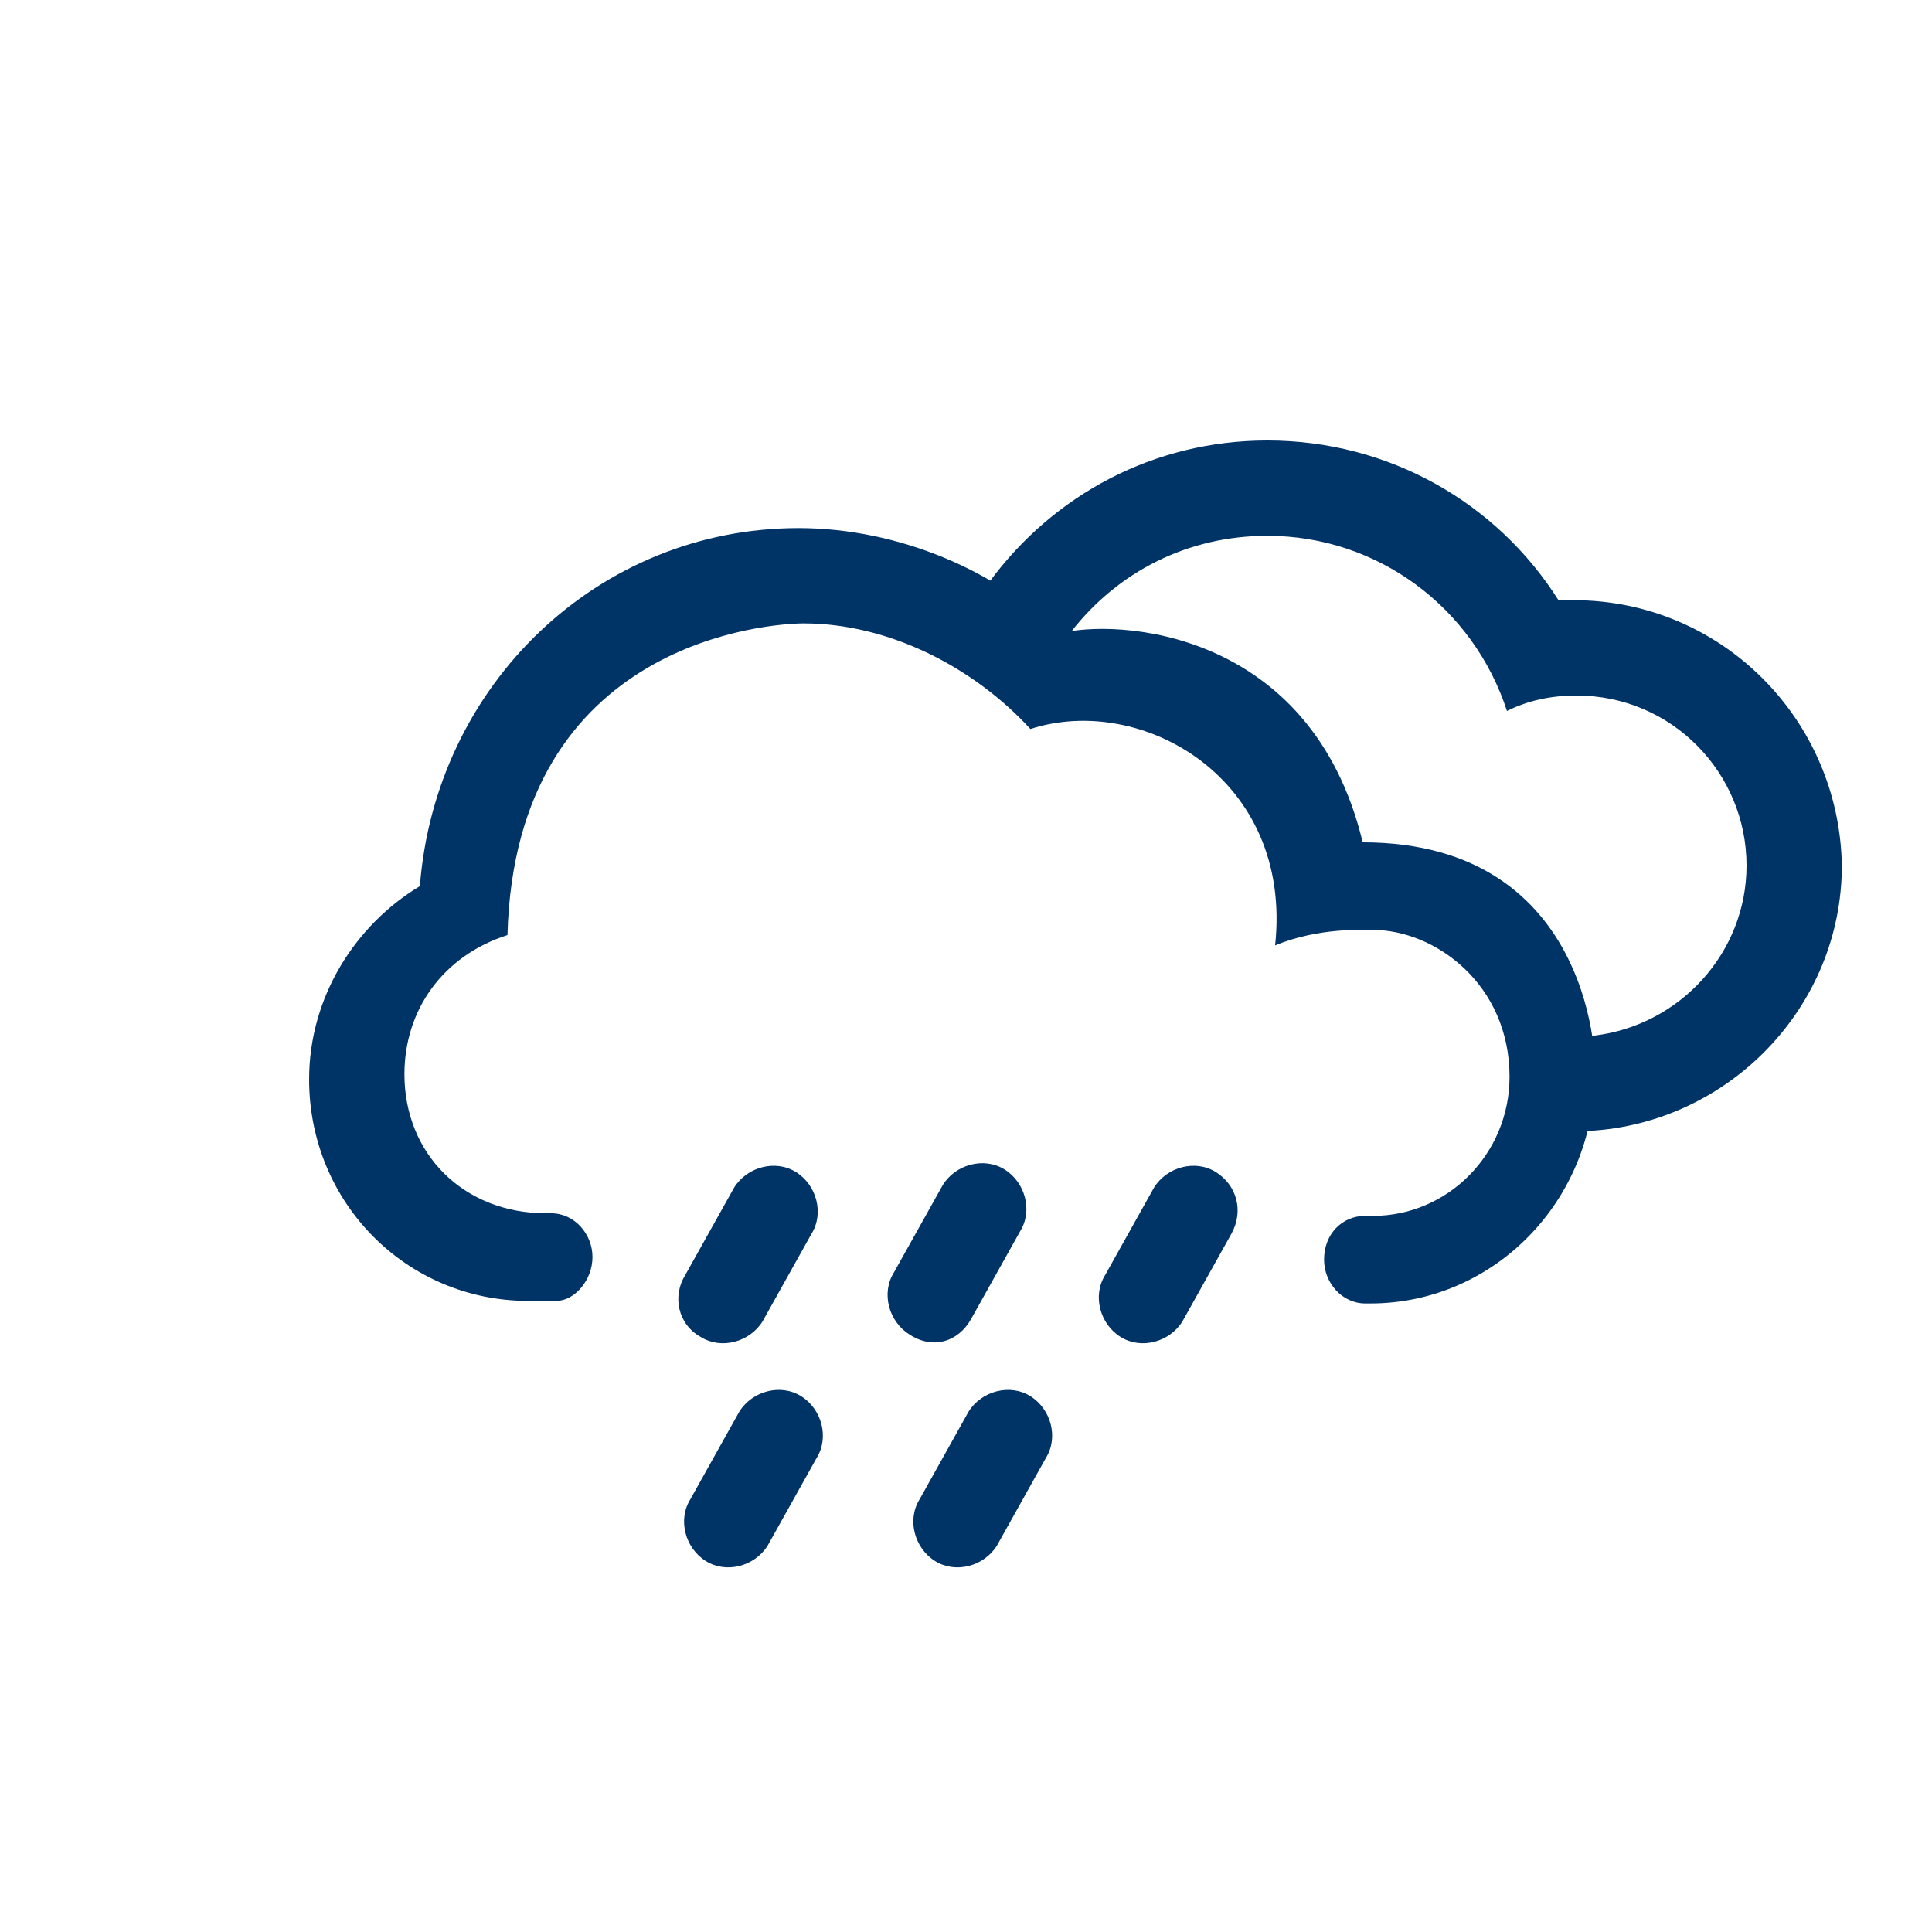
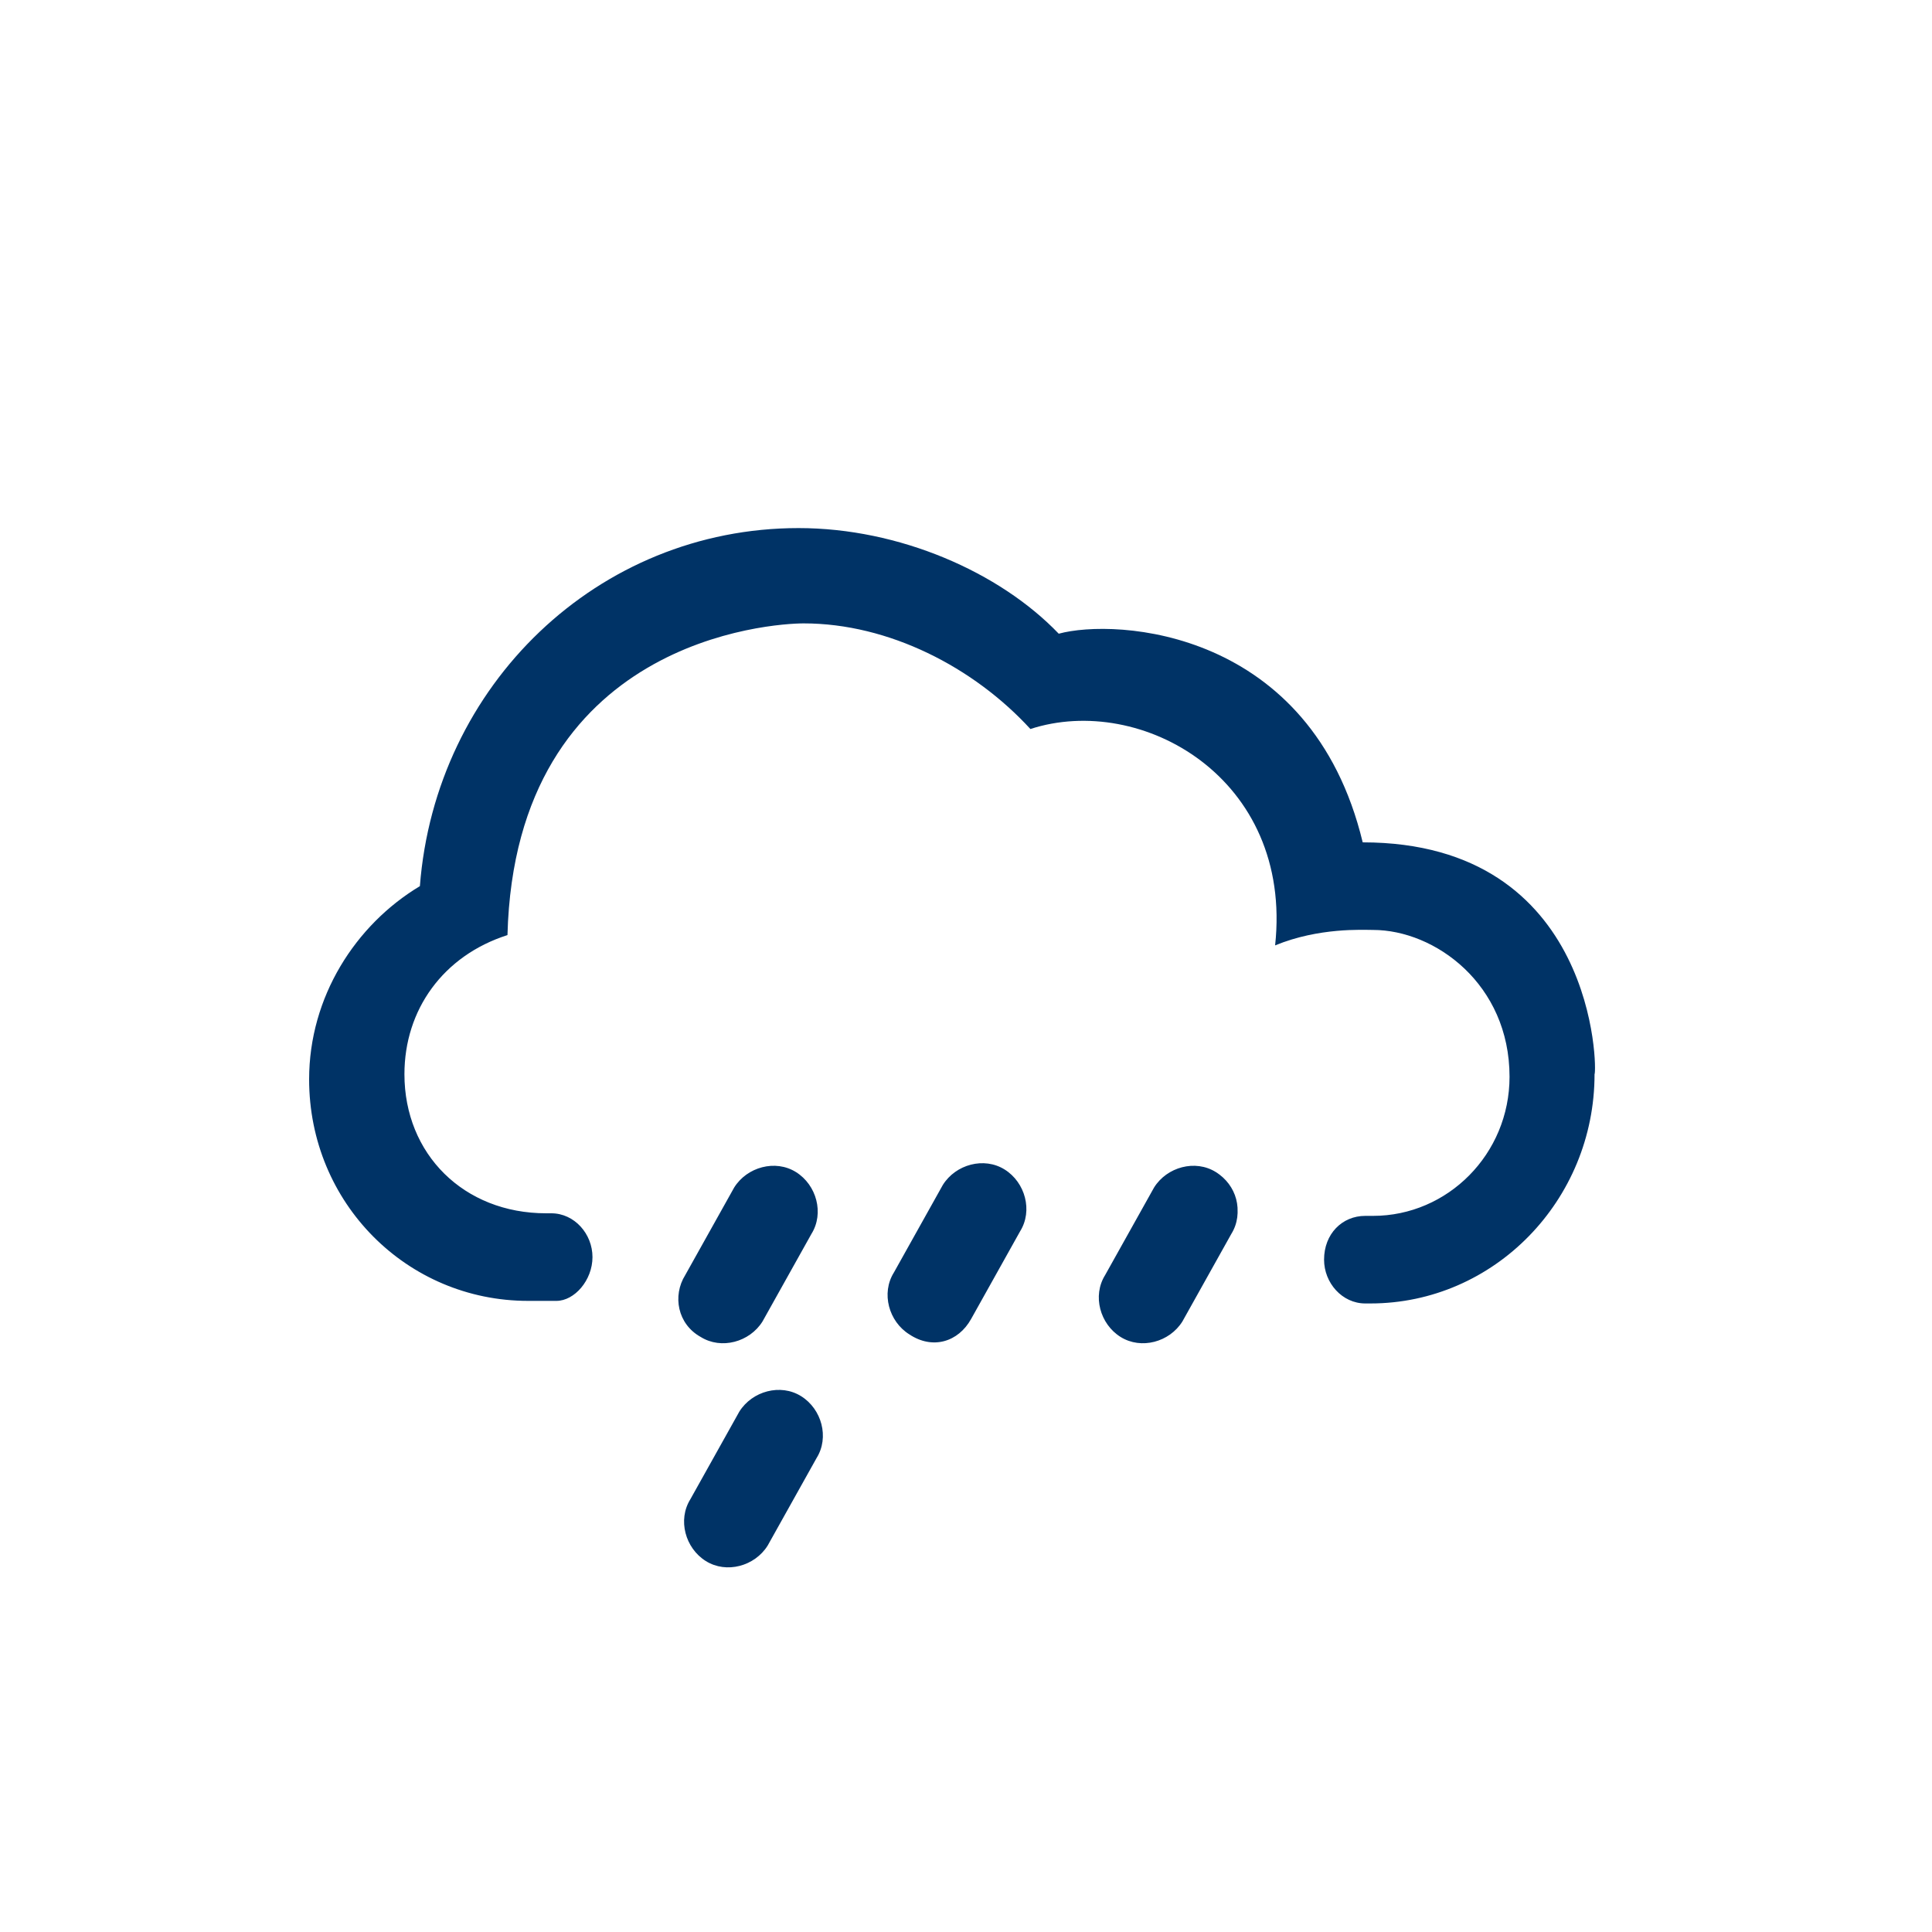
<svg xmlns="http://www.w3.org/2000/svg" id="Warstwa_1" viewBox="0 0 75 75" width="75" height="75">
  <style>.st0{fill:#036}</style>
  <g id="chdm">
-     <path class="st0" d="M52.9 32.7c-2-8.3-9.6-8.7-11.8-8.1-2.3-2.4-6.2-4.1-10.1-4.1-7.8 0-14.1 6.1-14.7 13.9-2.5 1.5-4.3 4.3-4.3 7.5 0 4.8 3.8 8.6 8.5 8.6h1.1c.7 0 1.4-.8 1.4-1.7s-.7-1.7-1.6-1.7h-.2c-3.2 0-5.5-2.3-5.5-5.4 0-2.5 1.5-4.6 4-5.4C20 24.8 30 24.2 31.2 24.2c3.3 0 6.6 1.7 8.8 4.1 4.3-1.4 10.2 1.9 9.5 8.4 1.7-.7 3.4-.6 3.8-.6 2.4 0 5.3 2.1 5.3 5.7 0 3-2.4 5.4-5.3 5.4H53c-.9 0-1.6.7-1.6 1.7 0 .9.7 1.7 1.6 1.7h.2c4.8 0 8.7-4 8.7-8.9.1-.1.1-9-9-9zM27.2 51.9c.8.5 1.9.2 2.4-.6l1.9-3.4c.5-.8.2-1.9-.6-2.4s-1.9-.2-2.4.6l-1.9 3.4c-.5.8-.3 1.9.6 2.4zm10.5-.7l1.9-3.4c.5-.8.2-1.9-.6-2.4s-1.9-.2-2.4.6l-1.9 3.4c-.5.8-.2 1.9.6 2.4.9.6 1.9.3 2.4-.6zm-6.6 3c-.8-.5-1.9-.2-2.4.6l-1.9 3.4c-.5.8-.2 1.9.6 2.4s1.9.2 2.4-.6l1.9-3.4c.5-.8.2-1.9-.6-2.4zm16.1-8.7c-.8-.5-1.9-.2-2.4.6l-1.9 3.4c-.5.8-.2 1.9.6 2.4s1.9.2 2.4-.6l1.9-3.4c.5-.9.2-1.9-.6-2.4zM40 54.2c-.8-.5-1.9-.2-2.4.6l-1.9 3.4c-.5.8-.2 1.9.6 2.4s1.9.2 2.4-.6l1.9-3.4c.5-.8.2-1.9-.6-2.4z" id="chdm_1_" />
+     <path class="st0" d="M52.9 32.7c-2-8.3-9.6-8.7-11.8-8.1-2.3-2.4-6.2-4.1-10.1-4.1-7.8 0-14.1 6.1-14.7 13.9-2.5 1.5-4.3 4.3-4.3 7.5 0 4.8 3.8 8.6 8.5 8.6h1.1c.7 0 1.4-.8 1.4-1.7s-.7-1.7-1.6-1.7h-.2c-3.2 0-5.5-2.3-5.5-5.4 0-2.5 1.5-4.6 4-5.4C20 24.8 30 24.2 31.2 24.2c3.3 0 6.6 1.7 8.8 4.1 4.3-1.4 10.2 1.9 9.5 8.4 1.7-.7 3.4-.6 3.8-.6 2.4 0 5.3 2.1 5.3 5.7 0 3-2.4 5.4-5.3 5.4H53c-.9 0-1.6.7-1.6 1.7 0 .9.7 1.7 1.6 1.7h.2c4.8 0 8.7-4 8.7-8.9.1-.1.1-9-9-9zM27.2 51.9c.8.5 1.9.2 2.4-.6l1.9-3.4c.5-.8.2-1.9-.6-2.4s-1.9-.2-2.4.6l-1.9 3.4c-.5.8-.3 1.9.6 2.4zm10.5-.7l1.9-3.4c.5-.8.2-1.9-.6-2.4s-1.9-.2-2.4.6l-1.9 3.4c-.5.8-.2 1.9.6 2.4.9.6 1.9.3 2.4-.6zm-6.6 3c-.8-.5-1.9-.2-2.4.6l-1.9 3.4c-.5.8-.2 1.9.6 2.4s1.9.2 2.4-.6l1.9-3.4c.5-.8.2-1.9-.6-2.4zm16.1-8.7c-.8-.5-1.9-.2-2.4.6l-1.9 3.4c-.5.8-.2 1.9.6 2.4s1.9.2 2.4-.6l1.9-3.4c.5-.9.2-1.9-.6-2.4zc-.8-.5-1.9-.2-2.4.6l-1.9 3.4c-.5.8-.2 1.9.6 2.4s1.9.2 2.4-.6l1.9-3.4c.5-.8.2-1.9-.6-2.4z" id="chdm_1_" />
  </g>
-   <path class="st0" d="M61.1 23.3h-.6c-2.4-3.8-6.6-6.2-11.3-6.2-4.4 0-8.3 2.1-10.8 5.5-.6.7 2.3 2.9 3.2 1.9 1.8-2.3 4.5-3.7 7.6-3.7 4.3 0 8 2.8 9.3 6.8.8-.4 1.7-.6 2.7-.6 3.7 0 6.6 3 6.6 6.6 0 3.4-2.6 6.2-5.9 6.6-1.4.1-1 3.8-.2 3.7 5.4-.3 9.8-4.8 9.8-10.3-.1-5.7-4.7-10.3-10.4-10.3z" />
</svg>